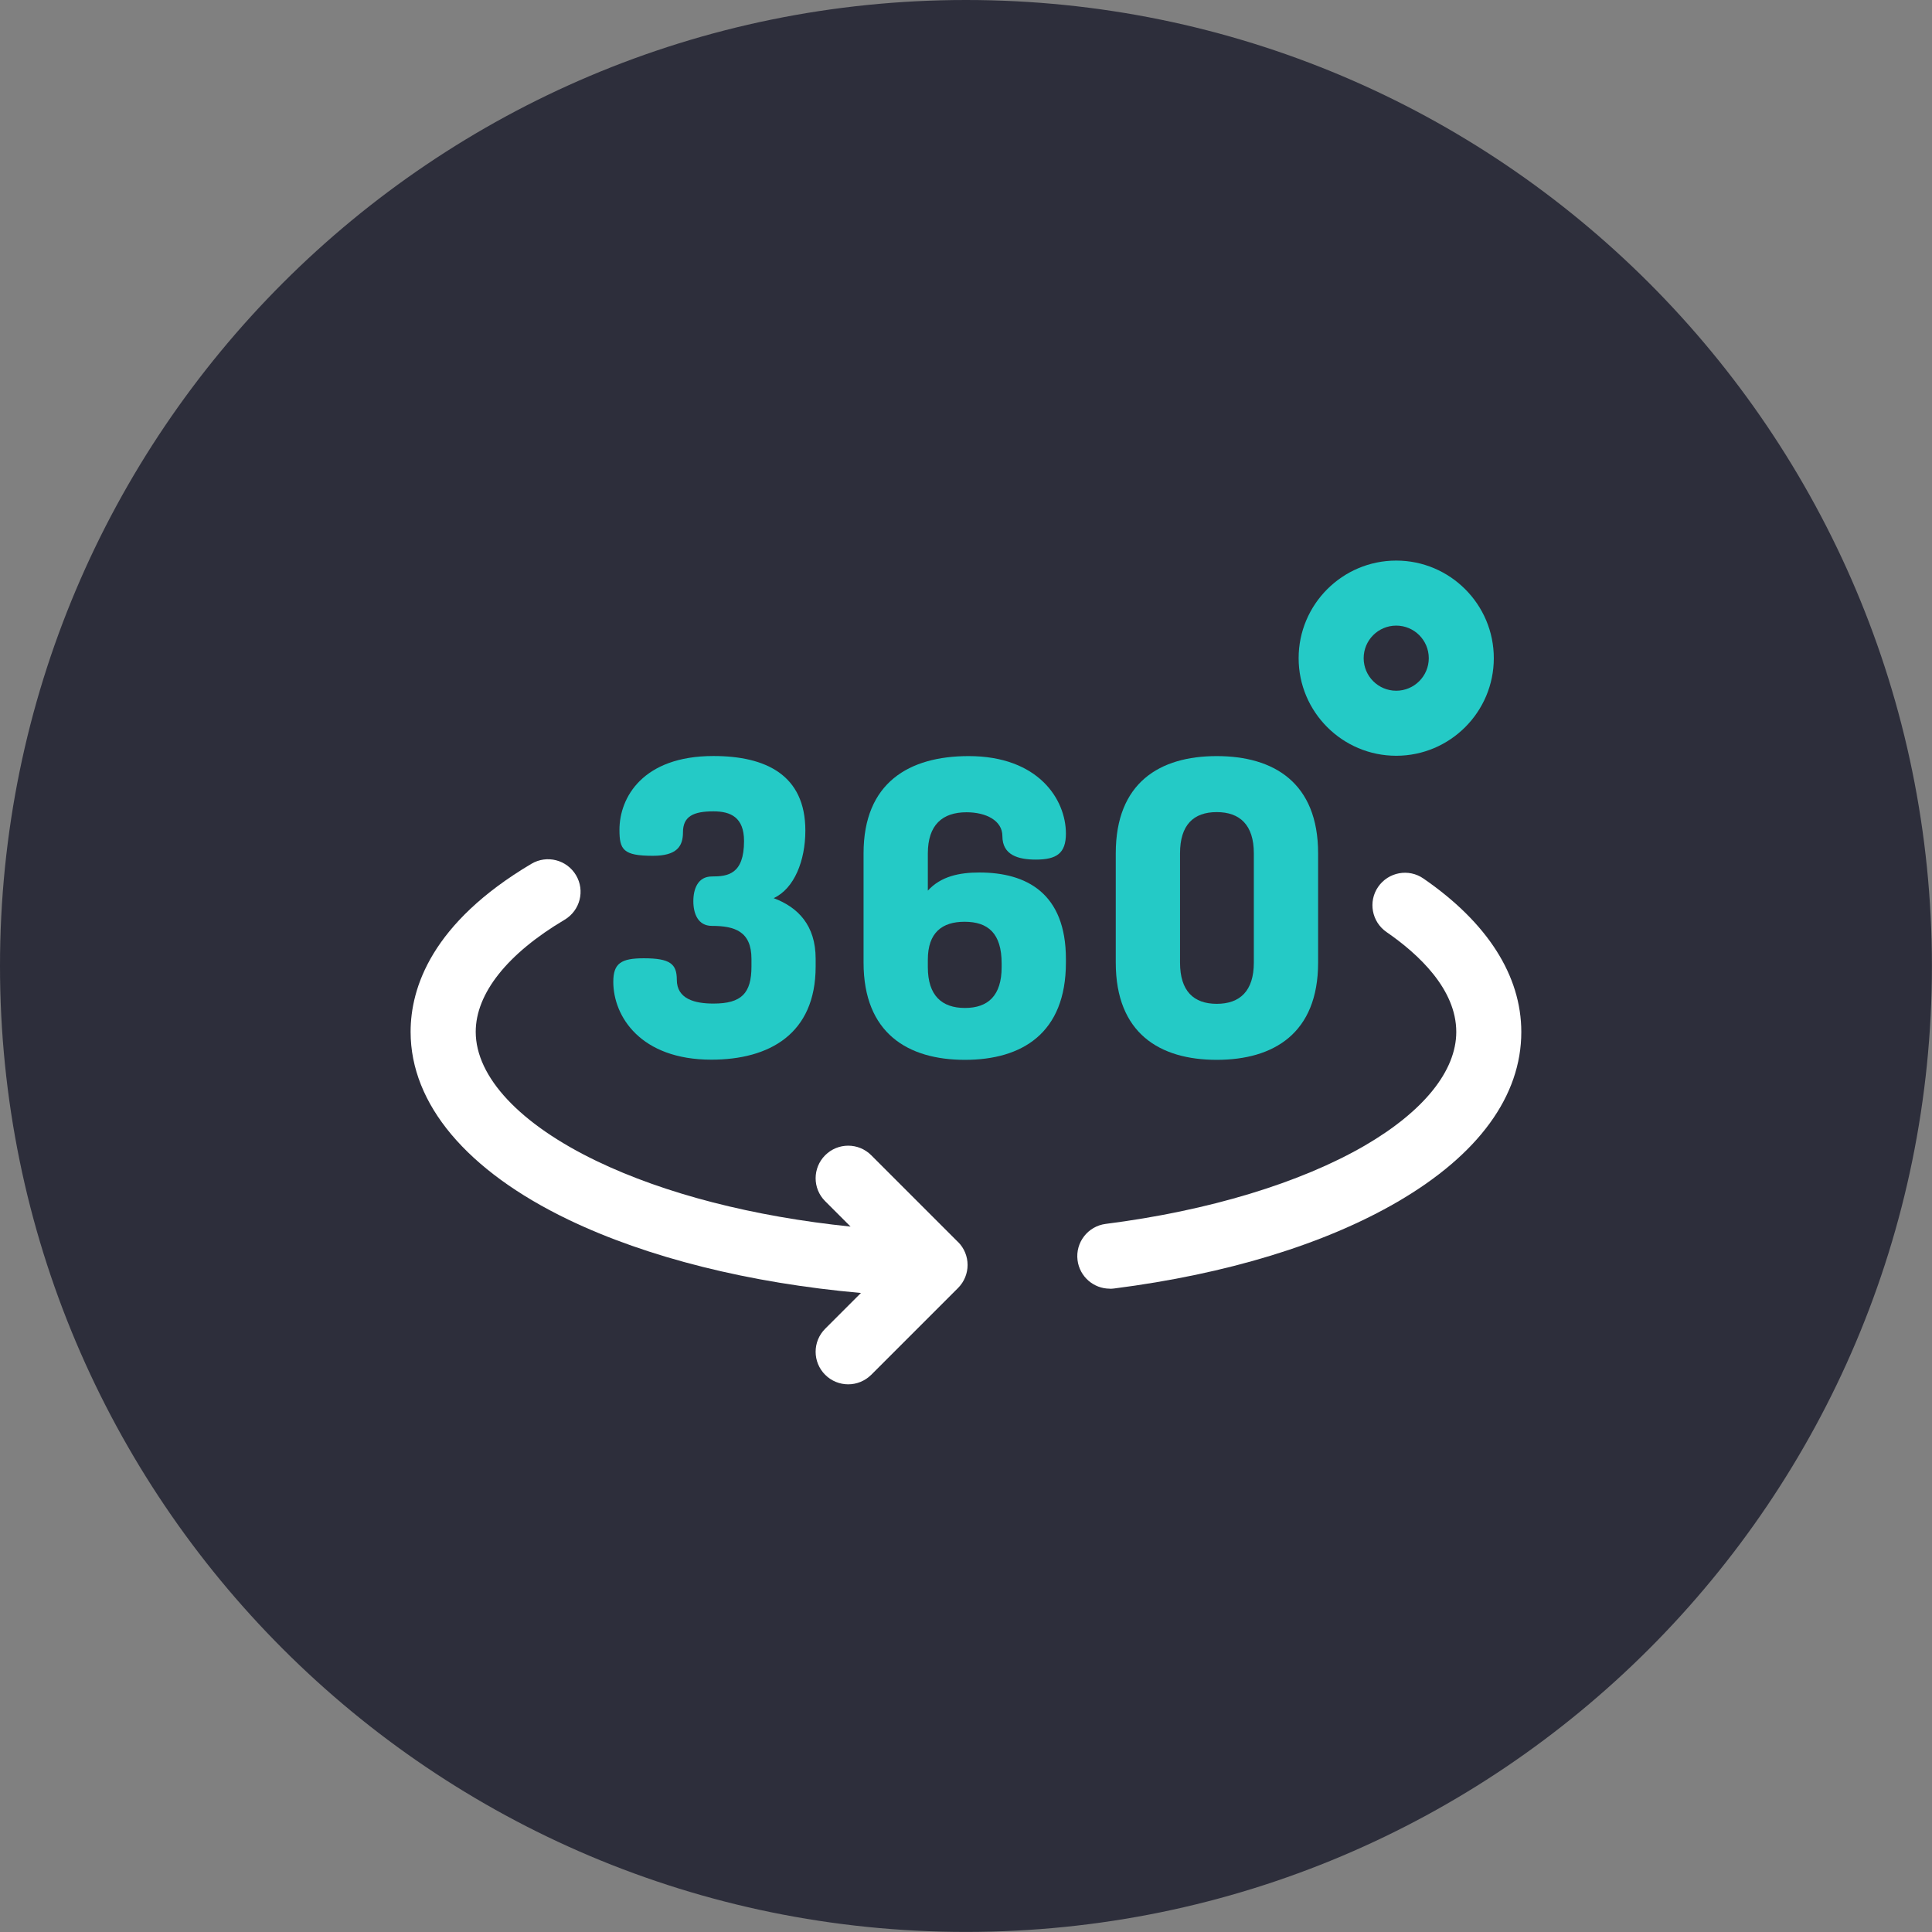
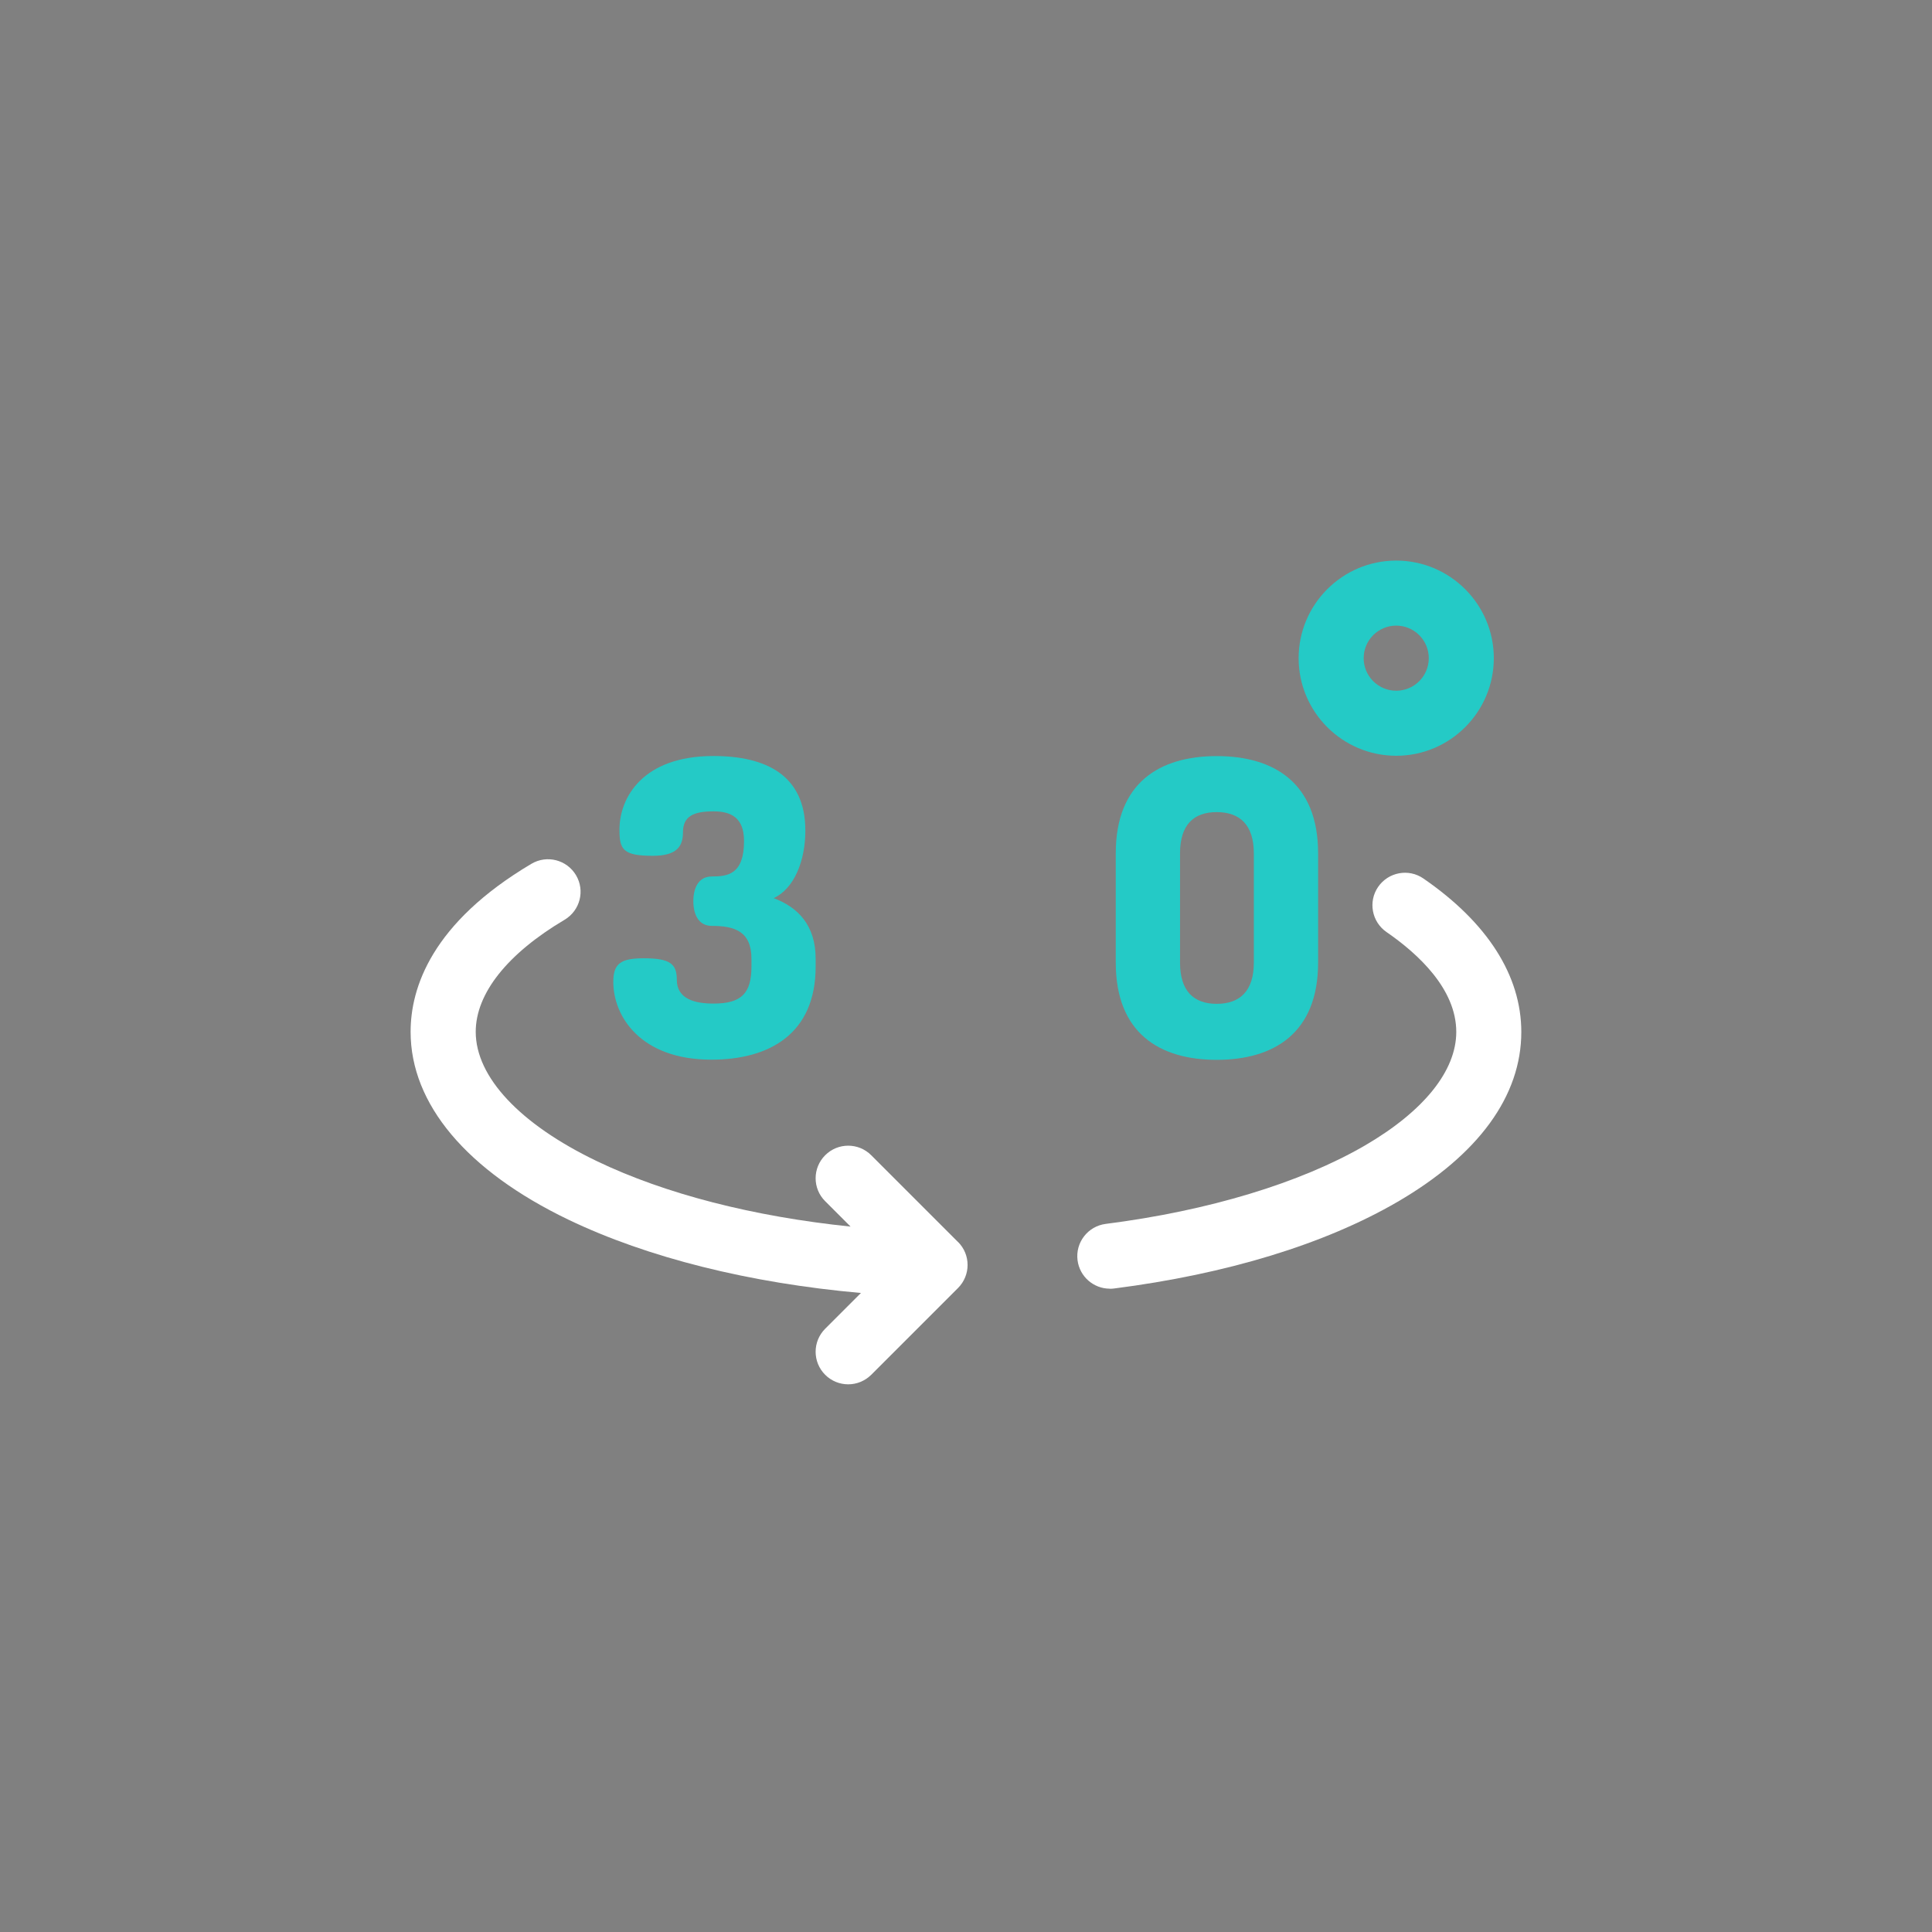
<svg xmlns="http://www.w3.org/2000/svg" id="uuid-018ec52e-e631-4f6e-8f2b-72f954bea1e3" viewBox="0 0 229.05 229.05">
  <rect x="0" y="0" width="229.05" height="229.05" fill="#808080" stroke="none" />
  <defs>
    <style>.uuid-f2539288-af2c-4b5c-86bf-19f82322b1d9{fill:#2d2e3b;}.uuid-f2539288-af2c-4b5c-86bf-19f82322b1d9,.uuid-c05991c0-5c07-45d9-b780-adeb5d09882e,.uuid-ad78a19b-4a38-45d9-83c1-ca1a760b22c4{stroke-width:0px;}.uuid-c05991c0-5c07-45d9-b780-adeb5d09882e{fill:#24cac6;}.uuid-ad78a19b-4a38-45d9-83c1-ca1a760b22c4{fill:#fff;}</style>
  </defs>
-   <path class="uuid-f2539288-af2c-4b5c-86bf-19f82322b1d9" d="m114.52,0C51.27,0,0,51.27,0,114.52s51.27,114.52,114.52,114.52,114.52-51.27,114.52-114.52S177.77,0,114.52,0Zm-16.44,131.33l1.54,9.03-1.54-9.03Z" />
  <path class="uuid-ad78a19b-4a38-45d9-83c1-ca1a760b22c4" d="m131.57,152.78c-1.91,0-3.57-1.42-3.82-3.37-.27-2.11,1.23-4.04,3.34-4.31,12.19-1.55,23.1-4.86,30.74-9.3,6.98-4.07,10.82-8.85,10.82-13.46,0-5.08-4.5-9.24-8.27-11.84-1.75-1.21-2.2-3.61-.99-5.36,1.21-1.75,3.61-2.2,5.36-.99,7.6,5.23,11.61,11.52,11.61,18.2,0,7.58-5.07,14.54-14.65,20.12-8.63,5.03-20.26,8.58-33.64,10.29-.17.02-.33.03-.49.03Z" />
  <path class="uuid-ad78a19b-4a38-45d9-83c1-ca1a760b22c4" d="m113.58,147.25l-10.29-10.29c-1.51-1.51-3.95-1.51-5.46,0s-1.51,3.95,0,5.45l3.01,3.01c-11.52-1.19-21.99-3.87-30.1-7.77-9.11-4.38-14.34-9.97-14.34-15.32,0-4.54,3.74-9.26,10.54-13.29,1.83-1.09,2.44-3.45,1.35-5.28-1.09-1.83-3.45-2.44-5.29-1.35-11.84,7.02-14.32,14.71-14.32,19.92,0,8.56,6.65,16.47,18.71,22.27,9.37,4.5,21.48,7.52,34.68,8.69l-4.24,4.24c-1.51,1.51-1.51,3.95,0,5.46.75.75,1.74,1.13,2.73,1.13s1.97-.38,2.73-1.13l10.29-10.29c1.51-1.51,1.51-3.95,0-5.46Z" />
  <path class="uuid-c05991c0-5c07-45d9-b780-adeb5d09882e" d="m89.09,114.61v-.93c0-3.27-2-3.91-4.69-3.91-1.66,0-2.2-1.47-2.2-2.93s.54-2.93,2.2-2.93c1.86,0,3.81-.24,3.81-4.2,0-2.83-1.61-3.52-3.62-3.52-2.39,0-3.62.59-3.62,2.49,0,1.66-.73,2.78-3.57,2.78-3.52,0-3.96-.73-3.96-3.08,0-3.81,2.74-8.75,11.14-8.75,6.21,0,10.9,2.25,10.9,8.84,0,3.57-1.32,6.89-3.76,8.01,2.88,1.07,4.98,3.22,4.98,7.18v.93c0,8.01-5.52,11.04-12.36,11.04-8.4,0-11.63-5.13-11.63-9.23,0-2.2.93-2.79,3.62-2.79,3.13,0,3.91.68,3.91,2.54,0,2.3,2.15,2.83,4.35,2.83,3.32,0,4.5-1.22,4.5-4.4Z" />
-   <path class="uuid-c05991c0-5c07-45d9-b780-adeb5d09882e" d="m126.37,113.68v.44c0,8.4-5.23,11.53-11.97,11.53s-12.02-3.13-12.02-11.53v-12.95c0-8.4,5.42-11.53,12.46-11.53,8.26,0,11.53,5.13,11.53,9.19,0,2.35-1.12,3.08-3.57,3.08-2.1,0-3.96-.54-3.96-2.78,0-1.86-1.95-2.83-4.25-2.83-2.88,0-4.59,1.51-4.59,4.89v4.4c1.56-1.71,3.76-2.15,6.11-2.15,5.57,0,10.26,2.44,10.26,10.26Zm-16.37.98c0,3.37,1.66,4.84,4.4,4.84s4.35-1.47,4.35-4.84v-.44c0-3.57-1.61-4.94-4.4-4.94-2.64,0-4.35,1.27-4.35,4.5v.88Z" />
  <path class="uuid-c05991c0-5c07-45d9-b780-adeb5d09882e" d="m132.28,114.12v-12.95c0-8.4,5.23-11.53,11.97-11.53s12.02,3.13,12.02,11.53v12.95c0,8.4-5.28,11.53-12.02,11.53s-11.97-3.13-11.97-11.53Zm16.37-12.95c0-3.37-1.66-4.89-4.4-4.89s-4.35,1.51-4.35,4.89v12.95c0,3.37,1.61,4.89,4.35,4.89s4.4-1.51,4.4-4.89v-12.95Z" />
  <path class="uuid-c05991c0-5c07-45d9-b780-adeb5d09882e" d="m165.53,89.6c-6.38,0-11.57-5.19-11.57-11.57s5.19-11.57,11.57-11.57,11.57,5.19,11.57,11.57-5.19,11.57-11.57,11.57Zm0-15.43c-2.13,0-3.86,1.73-3.86,3.86s1.73,3.86,3.86,3.86,3.86-1.73,3.86-3.86-1.73-3.86-3.86-3.86Z" />
</svg>